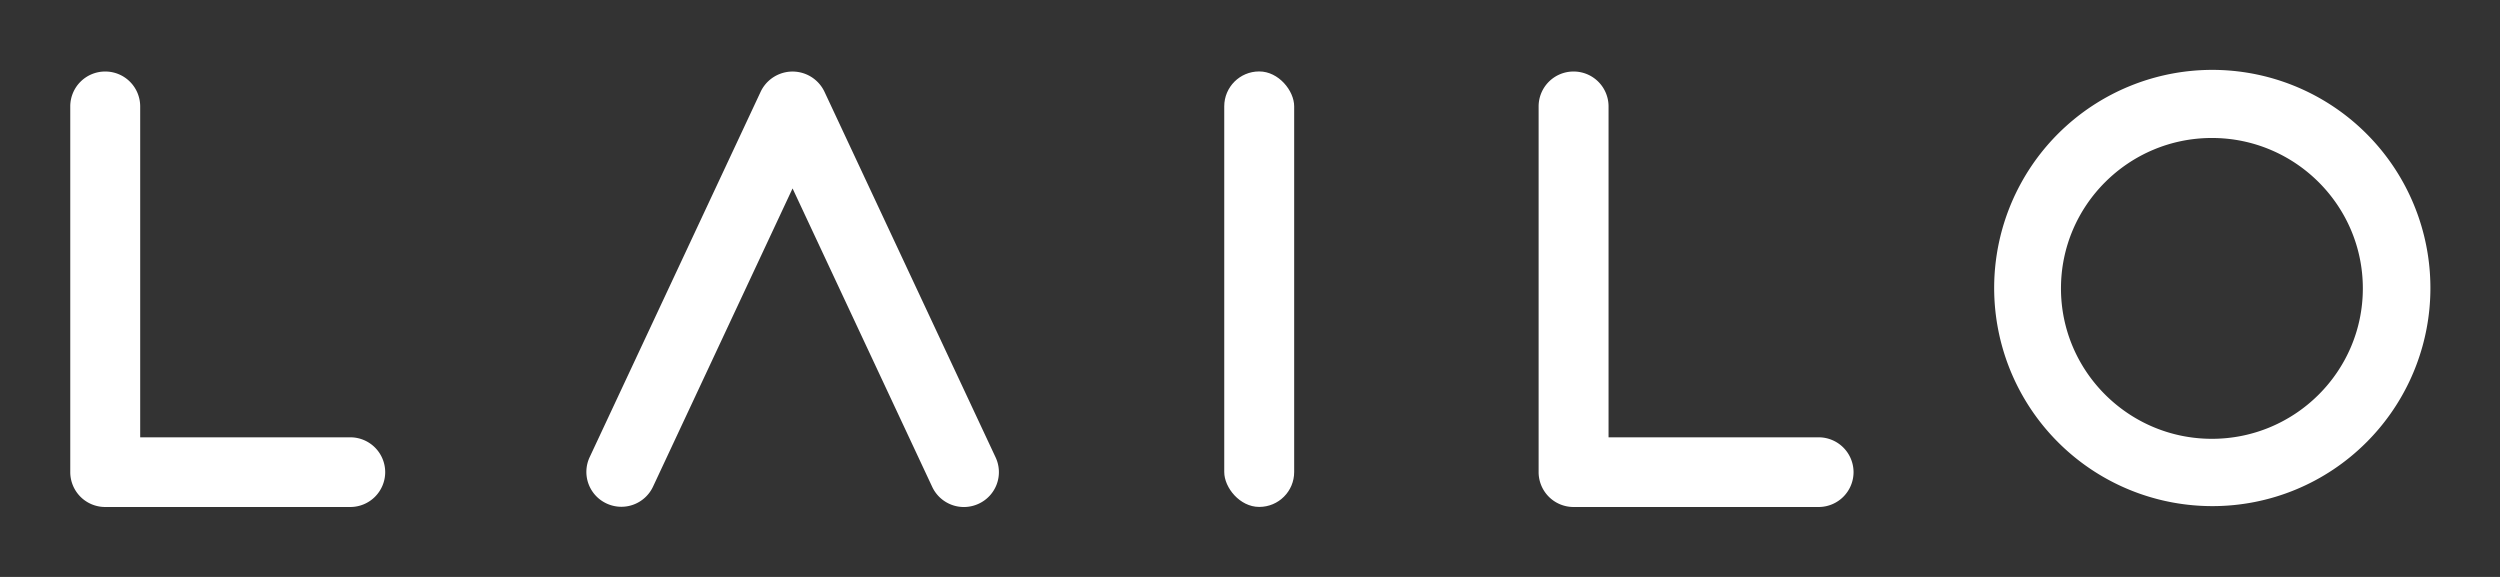
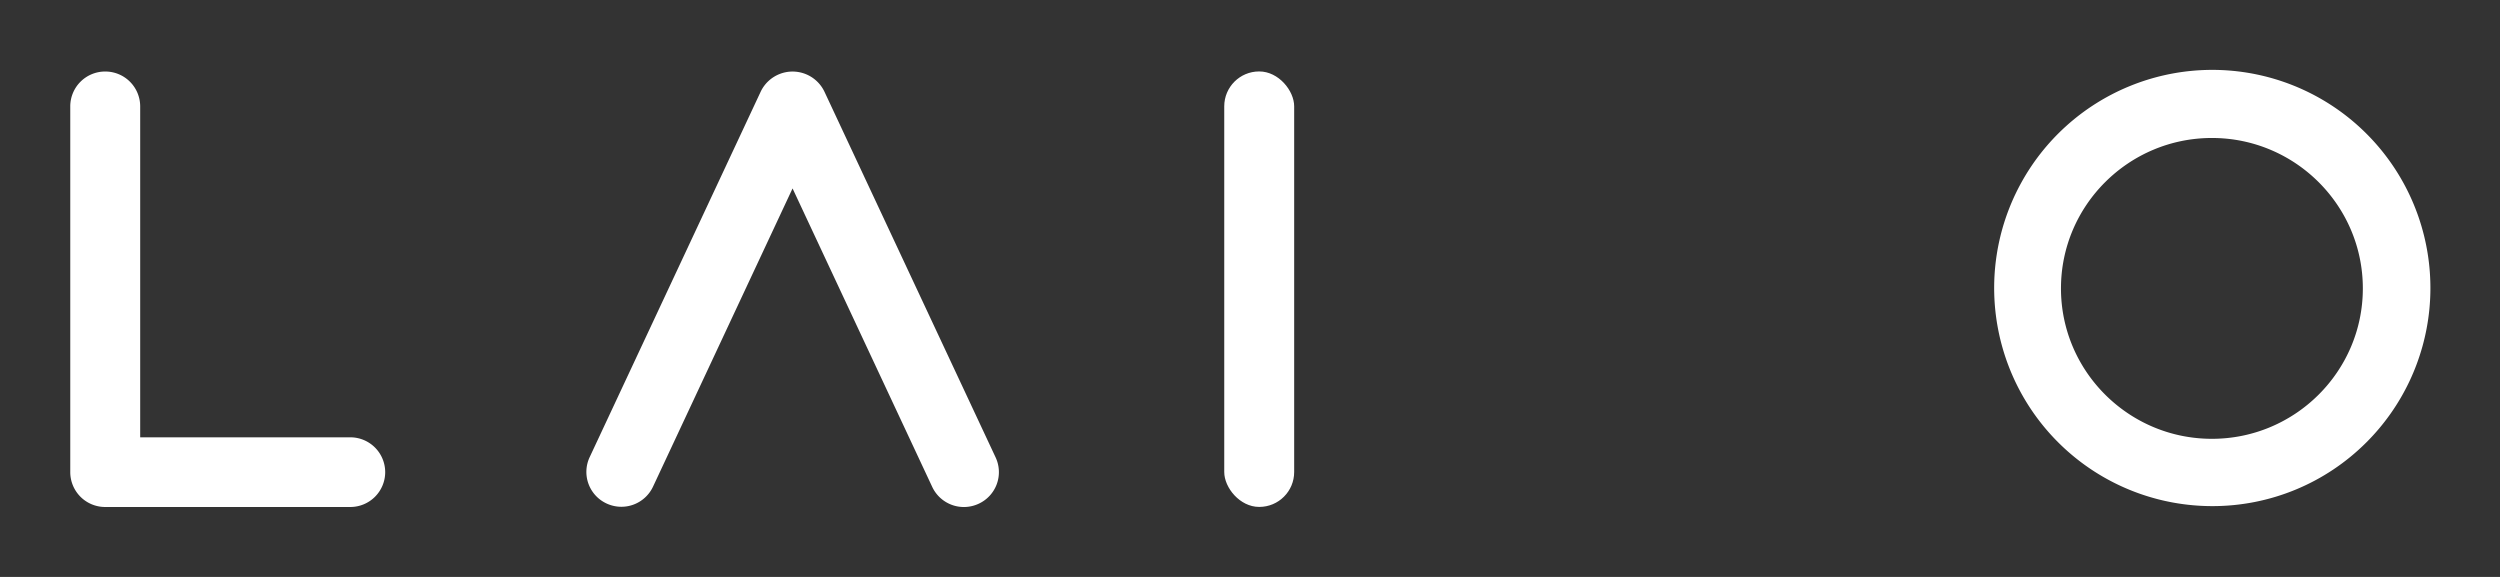
<svg xmlns="http://www.w3.org/2000/svg" id="Ebene_1" data-name="Ebene 1" viewBox="0 0 2860 660">
  <rect x="0" y="0" width="2860" height="660" fill="#333333" stroke="none" />
  <defs>
    <style>.cls-1{fill:#fff;}</style>
  </defs>
  <path class="cls-1" d="M2530.42,579a249.53,249.53,0,1,1,176.75-72.95A248.8,248.8,0,0,1,2530.42,579Zm0-421.15c-95.21,0-172.67,77.19-172.67,172.06S2435.21,502,2530.42,502s172.67-77.19,172.67-172.07S2625.63,157.85,2530.42,157.85Z" />
  <path class="cls-1" d="M400.67,500.29H160.38V121.67a39.93,39.93,0,0,0-40-39.85h0a39.92,39.92,0,0,0-40,39.85V540.15a39.92,39.92,0,0,0,40,39.85H400.67a39.92,39.92,0,0,0,40-39.85h0A39.92,39.92,0,0,0,400.67,500.29Z" />
  <rect class="cls-1" x="1400.54" y="81.73" width="79.99" height="498.18" rx="39.9" />
  <path class="cls-1" d="M1139,523.29,943.13,104.83a40.39,40.39,0,0,0-72.91.06L674.57,523a39.8,39.8,0,0,0,19.35,53h0a40,40,0,0,0,53.14-19.27L906.69,215.56,1066.46,557a40,40,0,0,0,53.14,19.27h0A39.78,39.78,0,0,0,1139,523.29Z" />
-   <path class="cls-1" d="M2080.47,500.29H1840.18V121.67a39.92,39.92,0,0,0-40-39.85h0a39.93,39.93,0,0,0-40,39.85V540.15a39.93,39.93,0,0,0,40,39.85h280.28a39.93,39.93,0,0,0,40-39.85h0A39.93,39.93,0,0,0,2080.47,500.29Z" />
</svg>